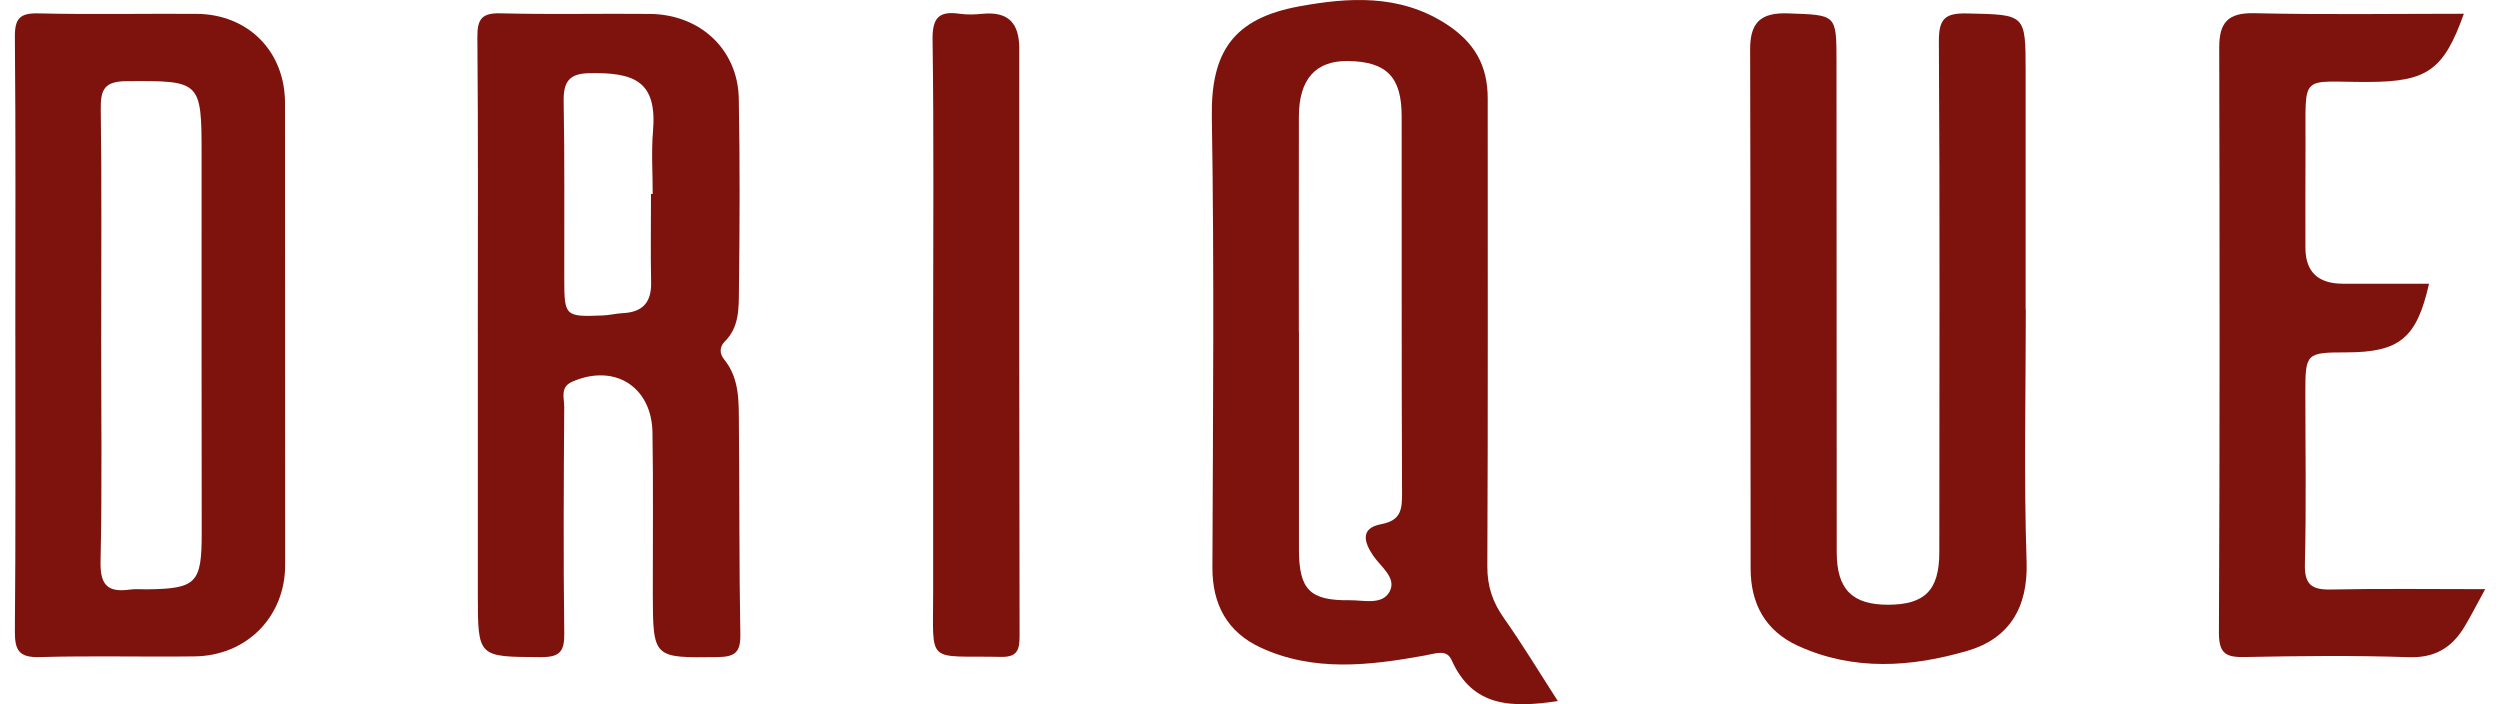
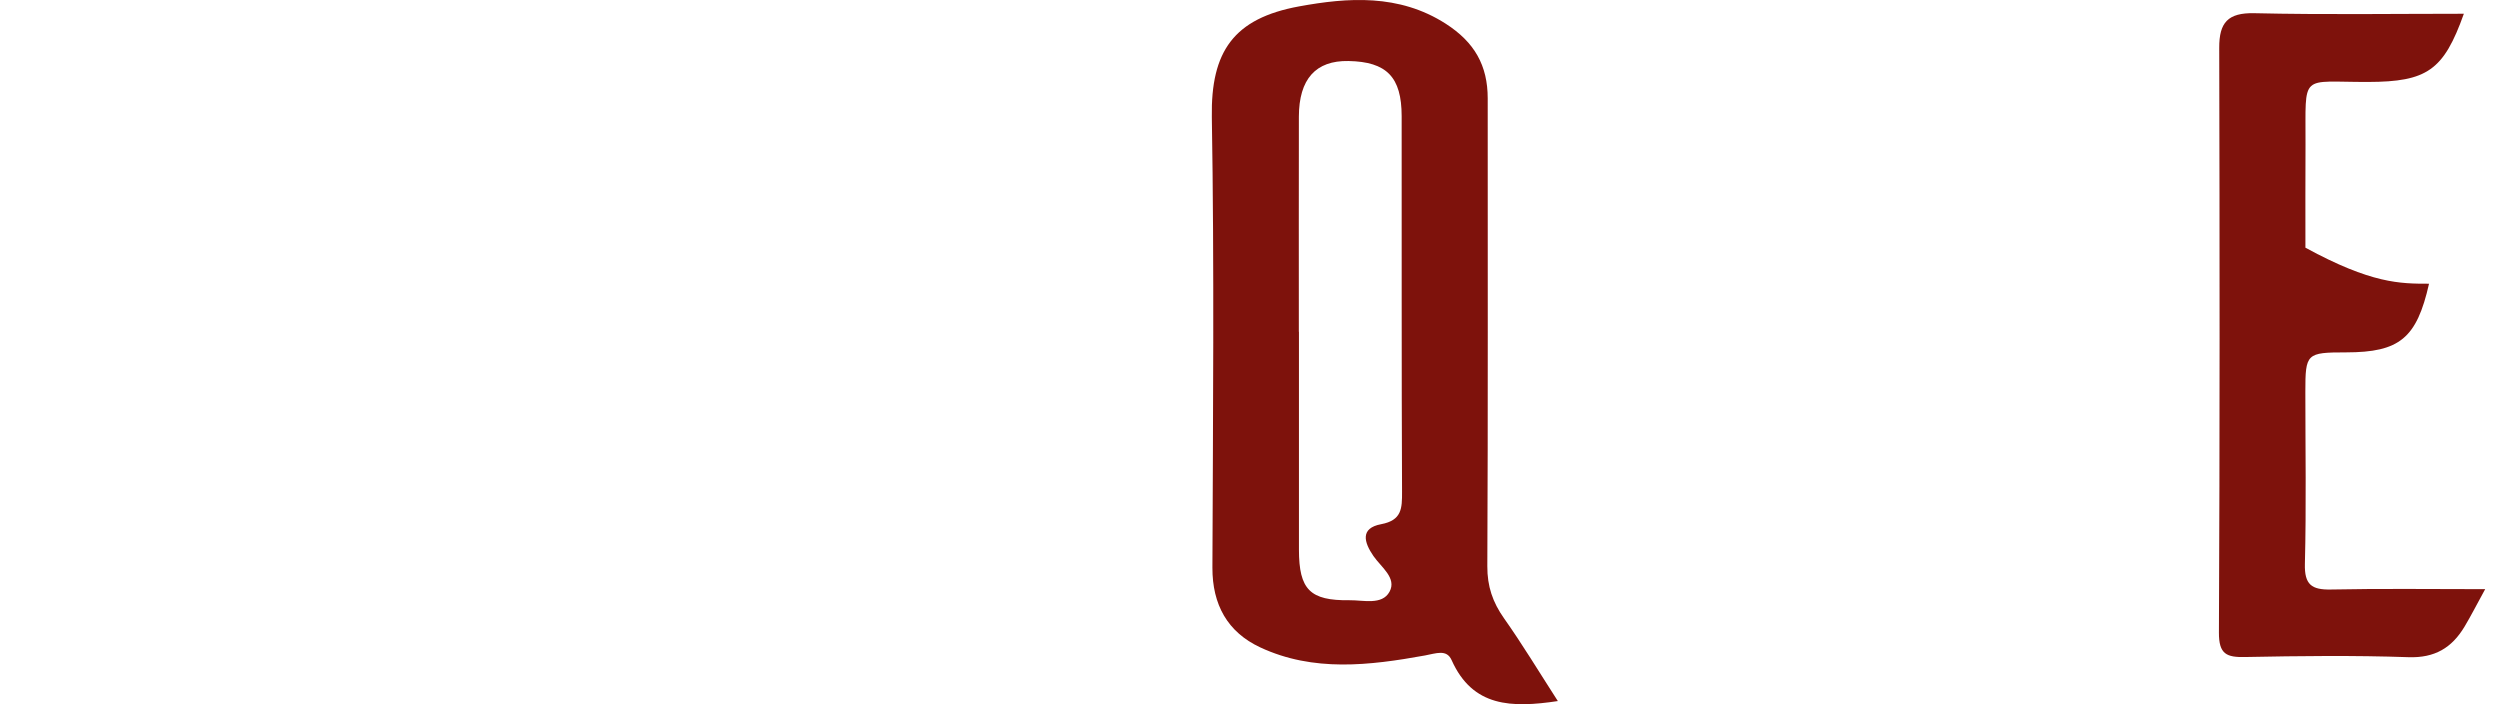
<svg xmlns="http://www.w3.org/2000/svg" width="142" height="40" viewBox="0 0 142 40" fill="none">
  <path d="M88.489 39.82C85.859 40.214 83.648 40.17 82.451 37.493C82.168 36.86 81.569 37.116 80.934 37.231C77.796 37.799 74.606 38.184 71.579 36.77C69.724 35.903 68.859 34.347 68.865 32.242C68.896 23.711 68.974 15.18 68.832 6.651C68.771 2.923 70.072 1.043 73.793 0.362C76.541 -0.14 79.456 -0.361 82.119 1.348C83.756 2.4 84.502 3.72 84.502 5.591C84.498 14.448 84.523 23.305 84.48 32.16C84.474 33.304 84.785 34.208 85.429 35.12C86.47 36.594 87.405 38.145 88.485 39.82H88.489ZM73.774 18.845H73.78C73.78 22.973 73.776 27.099 73.78 31.227C73.784 33.486 74.401 34.122 76.652 34.093C77.439 34.083 78.501 34.388 78.925 33.611C79.351 32.83 78.445 32.213 78.011 31.582C77.474 30.803 77.246 30 78.448 29.774C79.624 29.553 79.64 28.881 79.636 27.938C79.604 20.823 79.622 13.71 79.614 6.596C79.612 4.374 78.763 3.507 76.594 3.466C74.733 3.431 73.78 4.489 73.776 6.626C73.768 10.699 73.774 14.772 73.774 18.845Z" fill="#7E120C" />
-   <path d="M27.139 18.927C27.139 13.331 27.166 7.733 27.115 2.137C27.104 1.088 27.352 0.727 28.447 0.756C31.269 0.832 34.094 0.762 36.919 0.791C39.77 0.819 41.91 2.812 41.963 5.597C42.031 9.236 42.016 12.878 41.971 16.516C41.959 17.515 41.992 18.581 41.17 19.394C40.874 19.687 40.85 20.071 41.131 20.415C42.026 21.516 41.957 22.844 41.969 24.133C42.008 28.099 41.979 32.066 42.051 36.03C42.069 37.038 41.76 37.311 40.768 37.323C37.091 37.366 37.089 37.403 37.08 33.685C37.074 30.643 37.113 27.599 37.06 24.558C37.015 21.944 34.885 20.636 32.503 21.68C31.798 21.989 32.05 22.61 32.048 23.094C32.02 27.386 31.995 31.678 32.05 35.971C32.065 37.03 31.782 37.331 30.706 37.325C27.141 37.305 27.141 37.352 27.141 33.761C27.141 28.817 27.141 23.873 27.141 18.927H27.139ZM36.978 11.017C37.011 11.017 37.044 11.017 37.074 11.017C37.074 9.826 36.99 8.627 37.091 7.444C37.331 4.605 36.031 4.097 33.432 4.158C32.292 4.185 31.997 4.689 32.016 5.765C32.077 9.121 32.044 12.48 32.05 15.836C32.054 17.968 32.089 18.003 34.242 17.918C34.619 17.904 34.992 17.804 35.367 17.787C36.484 17.736 37.007 17.191 36.984 16.049C36.949 14.372 36.976 12.696 36.976 11.017H36.978Z" fill="#7E120C" />
-   <path d="M0.87 19.062C0.87 13.411 0.898 7.762 0.845 2.111C0.835 1.041 1.128 0.733 2.198 0.76C5.182 0.832 8.171 0.768 11.157 0.787C14.105 0.805 16.189 2.923 16.189 5.86C16.189 14.606 16.196 23.354 16.196 32.101C16.196 35.019 14.021 37.243 11.063 37.282C8.132 37.321 5.197 37.237 2.268 37.323C1.085 37.358 0.835 36.95 0.845 35.847C0.896 30.252 0.868 24.656 0.872 19.06L0.87 19.062ZM5.746 19.06C5.746 23.344 5.805 27.628 5.711 31.908C5.682 33.259 6.144 33.658 7.376 33.488C7.695 33.443 8.025 33.478 8.349 33.474C11.165 33.439 11.459 33.127 11.457 30.264C11.45 23.108 11.444 15.951 11.45 8.795C11.453 4.587 11.399 4.581 7.203 4.609C5.928 4.618 5.707 5.075 5.723 6.212C5.783 10.494 5.748 14.778 5.748 19.062L5.746 19.06Z" fill="#7E120C" />
-   <path d="M115.066 17.574C115.066 22.356 114.951 27.14 115.111 31.918C115.199 34.554 114.08 36.284 111.76 36.963C108.581 37.893 105.293 38.131 102.128 36.684C100.265 35.831 99.439 34.29 99.435 32.303C99.418 22.469 99.435 12.634 99.408 2.8C99.404 1.264 100.019 0.703 101.569 0.76C104.307 0.86 104.311 0.787 104.313 3.496C104.317 12.788 104.317 22.079 104.326 31.371C104.326 33.472 105.207 34.355 107.255 34.349C109.339 34.343 110.153 33.513 110.153 31.369C110.157 21.696 110.188 12.025 110.128 2.355C110.12 1.047 110.489 0.735 111.744 0.764C115.052 0.838 115.054 0.781 115.056 4.048C115.056 8.557 115.056 13.067 115.056 17.578H115.064L115.066 17.574Z" fill="#7E120C" />
-   <path d="M141.156 33.468C140.656 34.38 140.34 35.003 139.982 35.599C139.264 36.794 138.295 37.381 136.8 37.328C133.711 37.221 130.616 37.258 127.525 37.319C126.466 37.342 126.031 37.157 126.035 35.938C126.086 24.865 126.078 13.792 126.052 2.72C126.047 1.283 126.537 0.715 128.054 0.75C132.008 0.842 135.966 0.781 139.947 0.781C138.801 3.999 137.856 4.646 134.507 4.655C130.598 4.667 130.971 4.091 130.953 8.207C130.944 10.16 130.946 12.116 130.948 14.069C130.948 15.433 131.658 16.115 133.078 16.115C134.704 16.115 136.331 16.115 137.969 16.115C137.27 19.214 136.294 20.013 133.261 20.015C131.002 20.017 130.944 20.073 130.944 22.262C130.944 25.519 131 28.776 130.918 32.031C130.889 33.209 131.299 33.507 132.398 33.484C135.245 33.425 138.094 33.464 141.154 33.464L141.156 33.468Z" fill="#7E120C" />
-   <path d="M53.003 18.706C53.003 13.223 53.048 7.739 52.97 2.256C52.952 0.992 53.343 0.612 54.516 0.783C54.94 0.844 55.385 0.826 55.815 0.783C57.275 0.643 57.894 1.32 57.894 2.752C57.888 13.88 57.89 25.011 57.912 36.139C57.912 36.92 57.775 37.33 56.857 37.311C52.593 37.225 53.003 37.813 53.003 33.687C53.003 28.692 53.003 23.699 53.003 18.703V18.706Z" fill="#7E120C" />
+   <path d="M141.156 33.468C140.656 34.38 140.34 35.003 139.982 35.599C139.264 36.794 138.295 37.381 136.8 37.328C133.711 37.221 130.616 37.258 127.525 37.319C126.466 37.342 126.031 37.157 126.035 35.938C126.086 24.865 126.078 13.792 126.052 2.72C126.047 1.283 126.537 0.715 128.054 0.75C132.008 0.842 135.966 0.781 139.947 0.781C138.801 3.999 137.856 4.646 134.507 4.655C130.598 4.667 130.971 4.091 130.953 8.207C130.944 10.16 130.946 12.116 130.948 14.069C134.704 16.115 136.331 16.115 137.969 16.115C137.27 19.214 136.294 20.013 133.261 20.015C131.002 20.017 130.944 20.073 130.944 22.262C130.944 25.519 131 28.776 130.918 32.031C130.889 33.209 131.299 33.507 132.398 33.484C135.245 33.425 138.094 33.464 141.154 33.464L141.156 33.468Z" fill="#7E120C" />
</svg>